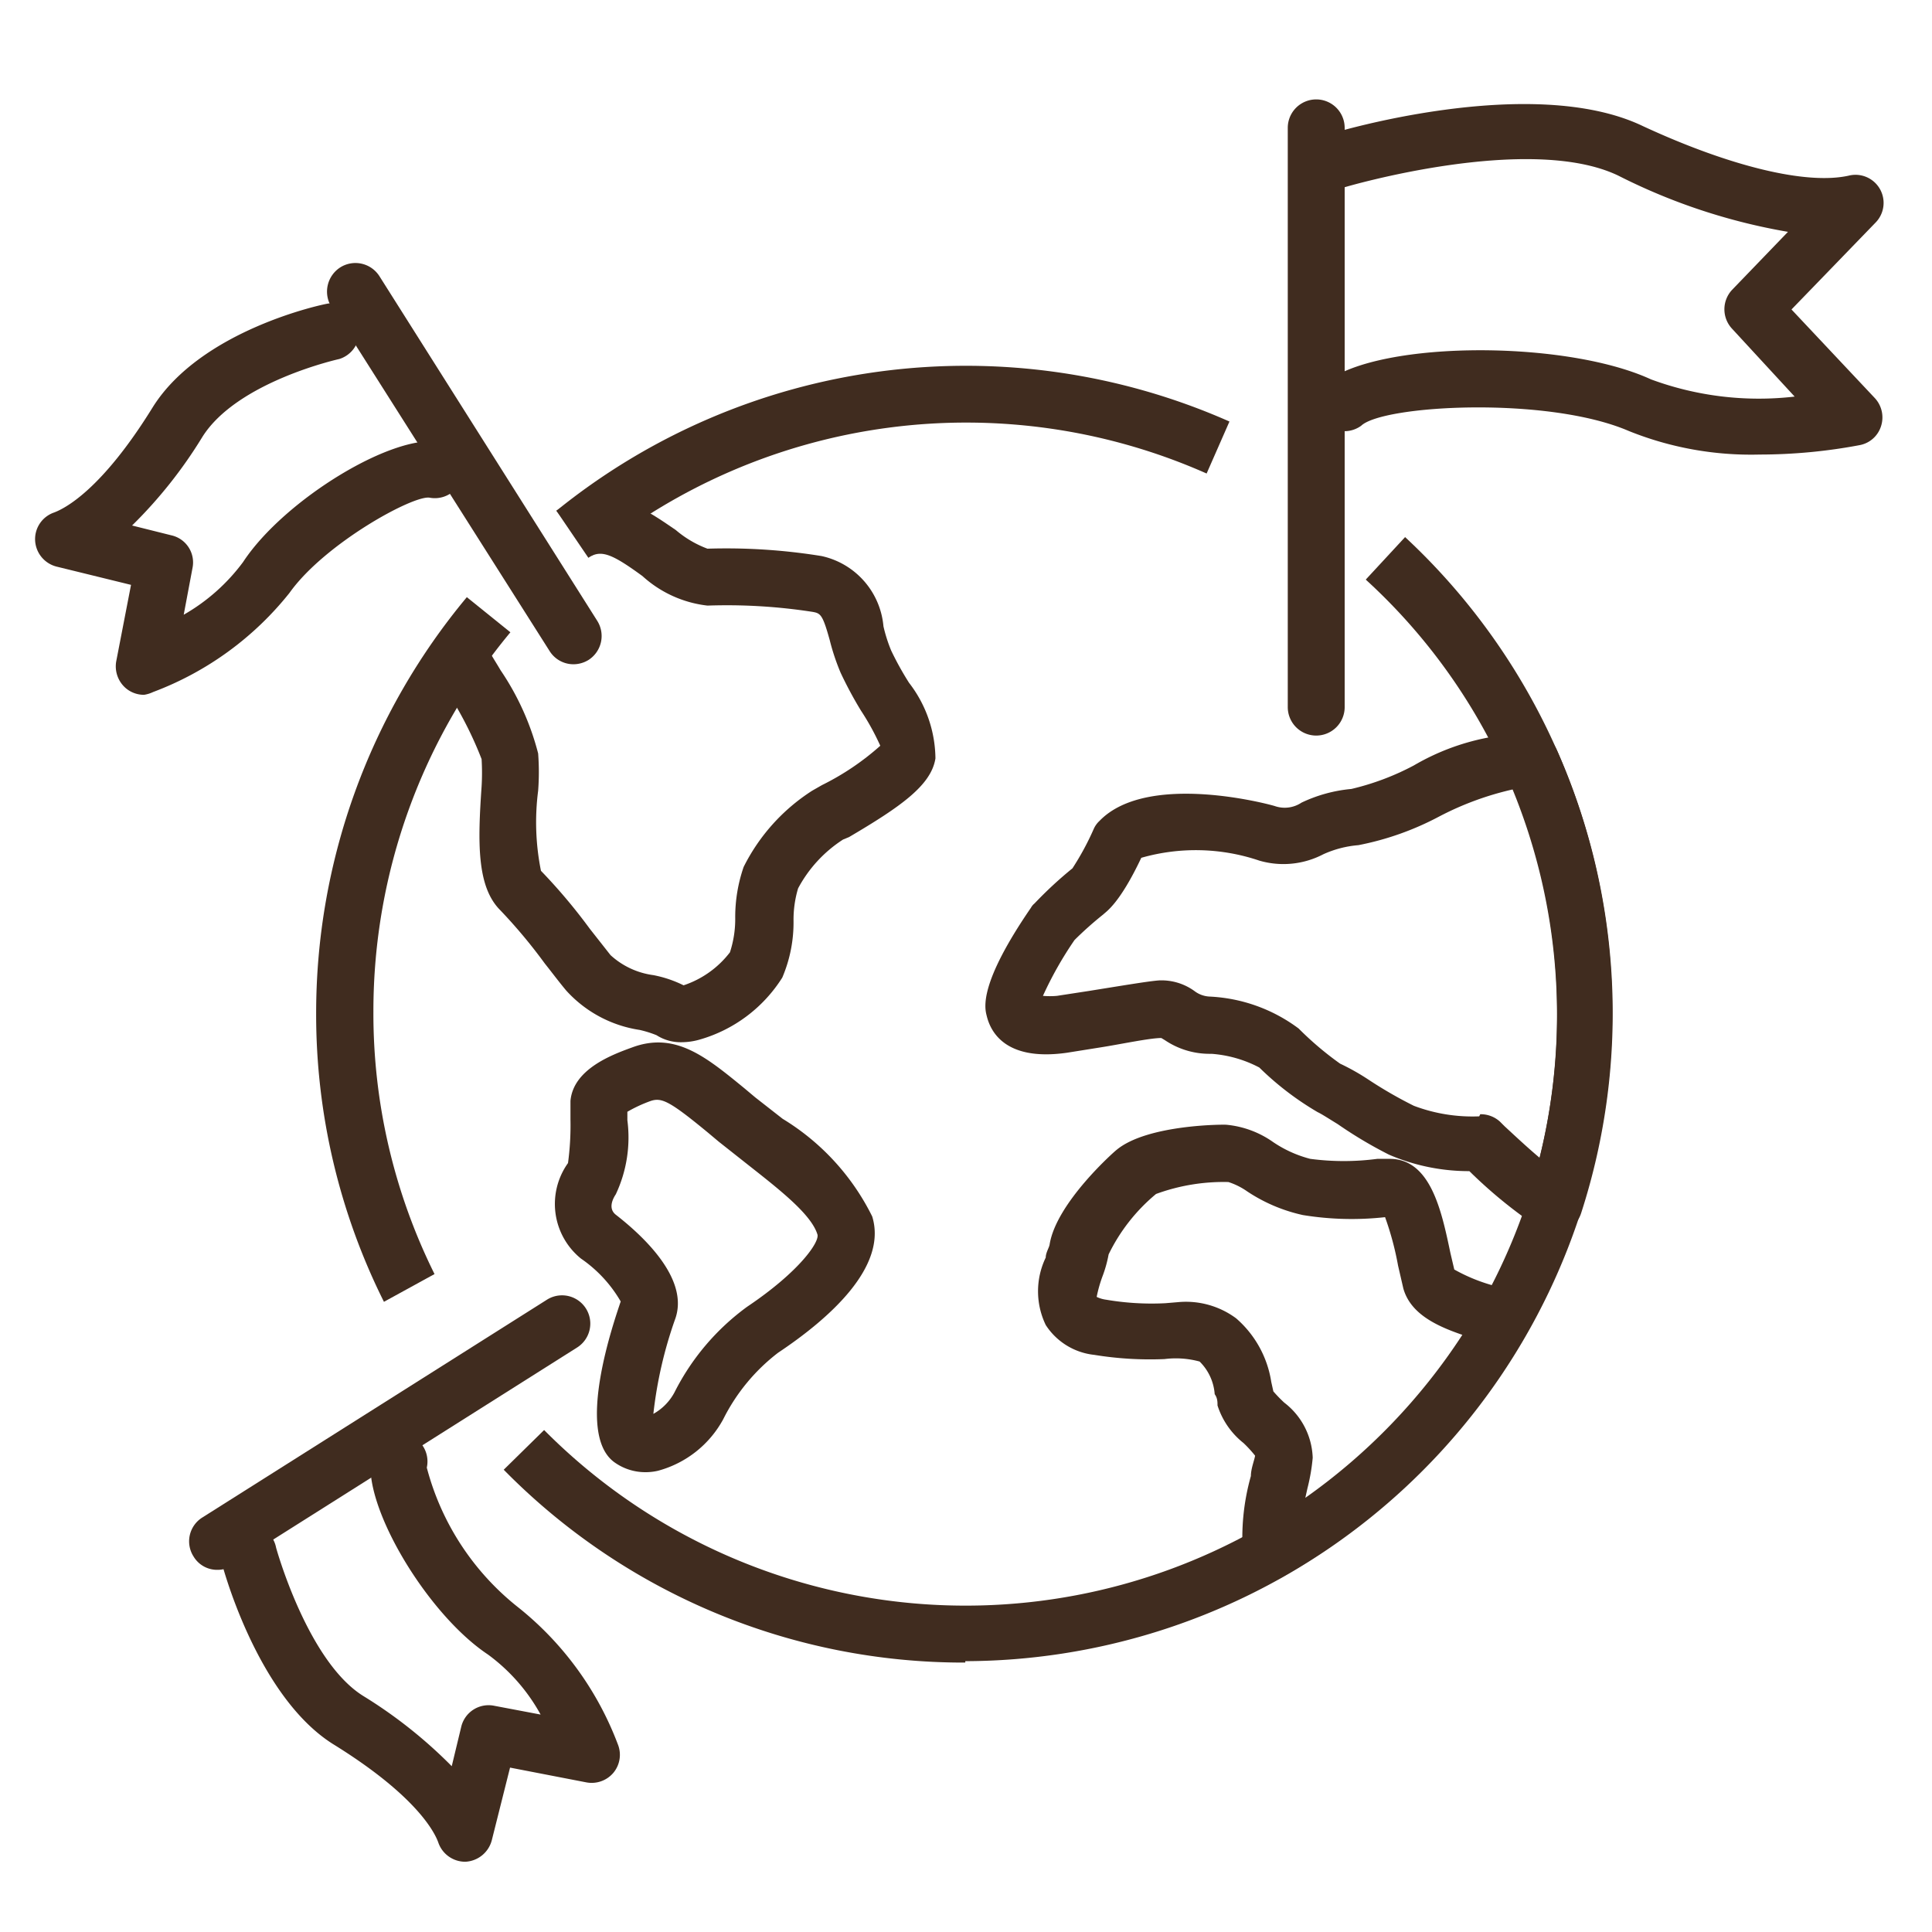
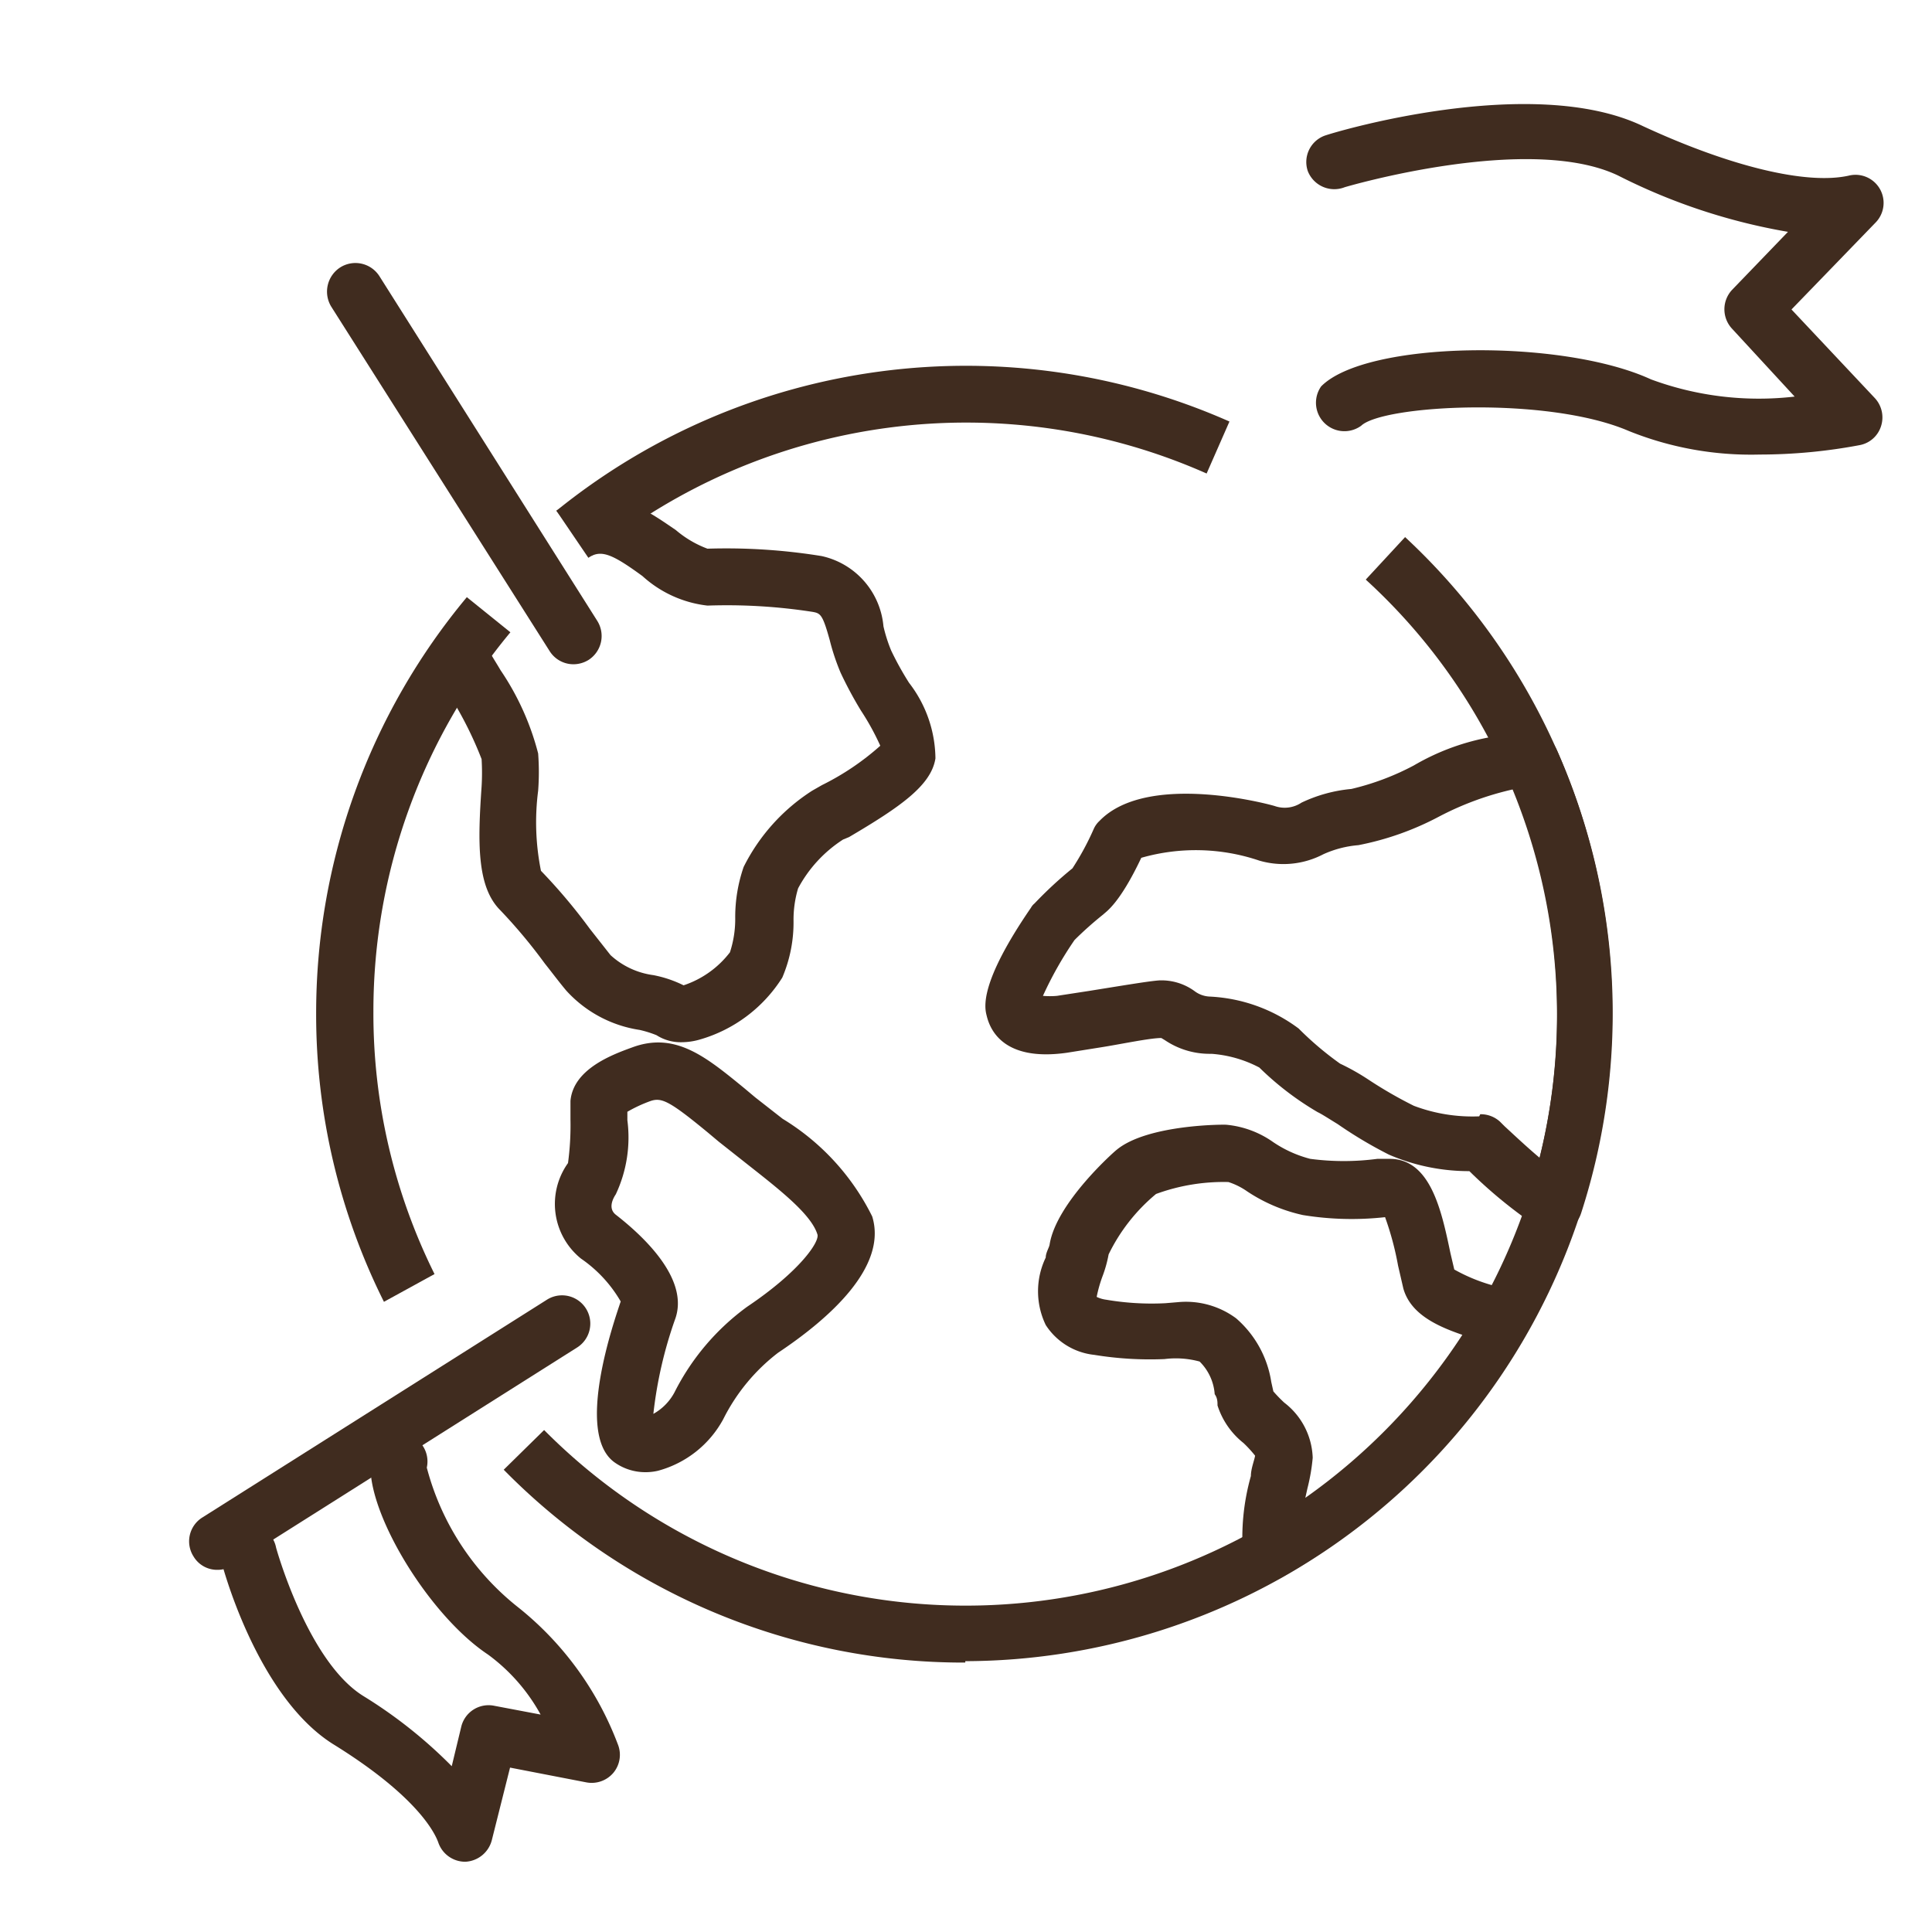
<svg xmlns="http://www.w3.org/2000/svg" id="Capa_1" data-name="Capa 1" viewBox="0 0 55 55">
  <defs>
    <style>.cls-1{fill:#402c1f;}</style>
  </defs>
  <path class="cls-1" d="M16.84,15.79l-1-1.25A18.53,18.53,0,0,1,35,12l-.65,1.48a16.88,16.88,0,0,0-17.49,2.33Z" />
  <path class="cls-1" d="M10.93,37.06A18.3,18.3,0,0,1,9,28.86,18.49,18.49,0,0,1,13.29,17l1.24,1a16.86,16.86,0,0,0-3.9,10.79,16.67,16.67,0,0,0,1.74,7.48Z" />
  <path class="cls-1" d="M27.48,47.33a18.34,18.34,0,0,1-13.14-5.49l1.15-1.13a16.9,16.9,0,0,0,20.3,2.82,16.84,16.84,0,0,0,7.73-9.48,16.93,16.93,0,0,0-.64-12,16.67,16.67,0,0,0-4-5.55L40,15.29a18.47,18.47,0,0,1-12.52,32Z" />
  <path class="cls-1" d="M19.4,29.67a1.28,1.28,0,0,1-.71-.2,3.12,3.12,0,0,0-.48-.15,3.53,3.53,0,0,1-2.09-1.12c-.21-.25-.41-.52-.61-.77a15,15,0,0,0-1.27-1.52c-.67-.67-.64-1.93-.53-3.52a6.51,6.51,0,0,0,0-.78,10.6,10.6,0,0,0-.86-1.73c-.26-.46-.4-.71-.48-.9l1.51-.58c0,.1.22.42.37.68a7.57,7.57,0,0,1,1.07,2.37,7.09,7.09,0,0,1,0,1.06,7,7,0,0,0,.08,2.28,16,16,0,0,1,1.39,1.65l.59.75a2.24,2.24,0,0,0,1.22.57,3.35,3.35,0,0,1,.86.29,2.76,2.76,0,0,0,1.32-.94,3.05,3.05,0,0,0,.15-1,4.38,4.38,0,0,1,.24-1.43,5.49,5.49,0,0,1,1.95-2.17l.28-.16a7.44,7.44,0,0,0,1.66-1.12,7.2,7.2,0,0,0-.55-1,11.21,11.21,0,0,1-.58-1.08,6.32,6.32,0,0,1-.31-.93c-.2-.72-.26-.76-.48-.8a15.92,15.92,0,0,0-3-.18,3.3,3.3,0,0,1-1.85-.84c-.85-.62-1.18-.77-1.54-.52l-.91-1.34c1.36-.92,2.59,0,3.4.55a3,3,0,0,0,.9.53,17,17,0,0,1,3.25.21,2.25,2.25,0,0,1,1.76,2,4.3,4.3,0,0,0,.22.69,8.62,8.62,0,0,0,.51.92,3.57,3.57,0,0,1,.75,2.15c-.12.77-1,1.38-2.46,2.24L24,23.9a3.75,3.75,0,0,0-1.28,1.39,3.12,3.12,0,0,0-.13.9,4,4,0,0,1-.32,1.64A4.12,4.12,0,0,1,19.9,29.6,1.88,1.88,0,0,1,19.4,29.67Zm.19-1.55Z" />
  <path class="cls-1" d="M18.38,41.91a1.51,1.51,0,0,1-.9-.29c-1.11-.83,0-4,.19-4.57a3.77,3.77,0,0,0-1.13-1.22,2,2,0,0,1-.37-2.72,8.05,8.05,0,0,0,.07-1.24c0-.23,0-.42,0-.53.08-.9,1.17-1.31,1.75-1.52h0c1.23-.46,2.1.26,3.2,1.16l.31.26.78.61a6.76,6.76,0,0,1,2.55,2.78c.44,1.43-1.21,2.9-2.68,3.88a5.46,5.46,0,0,0-1.56,1.89,3,3,0,0,1-1.86,1.47A1.55,1.55,0,0,1,18.38,41.91Zm-.52-10.26v.24A3.8,3.8,0,0,1,17.53,34c-.06.09-.24.39,0,.58.81.63,2.12,1.86,1.68,3a12,12,0,0,0-.61,2.67,1.52,1.52,0,0,0,.6-.61,6.8,6.8,0,0,1,2.07-2.44c1.49-1,2.07-1.85,2-2.06-.18-.58-1.1-1.29-2-2l-.81-.64-.31-.26c-1.08-.89-1.31-1-1.62-.9h0A4,4,0,0,0,17.86,31.65ZM17.7,37Zm.59-6.4h0Z" />
  <path class="cls-1" d="M36.18,45a.84.84,0,0,1-.34-.08.78.78,0,0,1-.45-.59,6.47,6.47,0,0,1,.22-2.31c0-.21.1-.45.12-.58a3.49,3.49,0,0,0-.33-.36,2.23,2.23,0,0,1-.74-1.07c0-.1,0-.21-.08-.32a1.45,1.45,0,0,0-.43-.93,2.58,2.58,0,0,0-1-.07,9.83,9.83,0,0,1-2-.12,1.88,1.88,0,0,1-1.38-.85,2.21,2.21,0,0,1,0-1.92c0-.14.1-.29.11-.37.19-1.2,1.88-2.68,1.9-2.69.88-.74,3.12-.73,3.14-.72a2.75,2.75,0,0,1,1.32.49,3.39,3.39,0,0,0,1.06.48,7.28,7.28,0,0,0,1.91,0l.35,0h0c1.17,0,1.48,1.49,1.73,2.68l.11.47a4.92,4.92,0,0,0,1.2.48l.42.13a.83.83,0,0,1,.49.48.8.8,0,0,1-.05.69,18.55,18.55,0,0,1-7,7A.8.8,0,0,1,36.18,45Zm-2.65-7.93a2.4,2.4,0,0,1,1.66.46,3,3,0,0,1,1,1.81l.06.27a4,4,0,0,0,.31.32,2.06,2.06,0,0,1,.81,1.57,5.47,5.47,0,0,1-.15.87l-.06.27A17.06,17.06,0,0,0,41.63,38c-.76-.26-1.48-.61-1.68-1.32l-.15-.65a8.53,8.53,0,0,0-.37-1.38h0a8.61,8.61,0,0,1-2.34-.06,4.66,4.66,0,0,1-1.58-.67,2,2,0,0,0-.54-.27,5.59,5.59,0,0,0-2.06.34,5.17,5.17,0,0,0-1.35,1.72,3.58,3.58,0,0,1-.18.64,3.84,3.84,0,0,0-.16.57.88.88,0,0,0,.27.08,7.7,7.7,0,0,0,1.68.1Zm2.2,4.32Zm3.92-6.77Z" />
  <path class="cls-1" d="M44.28,35.11a.8.8,0,0,1-.4-.11,13.51,13.51,0,0,1-2.05-1.66,5.75,5.75,0,0,1-2.29-.47A12.23,12.23,0,0,1,38.08,32c-.23-.14-.46-.29-.57-.34a8.48,8.48,0,0,1-1.66-1.27h0A3.45,3.45,0,0,0,34.49,30h-.08a2.27,2.27,0,0,1-1.25-.39l-.1-.06c-.33,0-1.17.18-1.75.27l-.94.15c-1.7.24-2.16-.55-2.28-1.05-.06-.23-.23-.91,1.26-3.08a.4.4,0,0,1,.1-.12,11.4,11.4,0,0,1,1.08-1,7.82,7.82,0,0,0,.61-1.13.69.69,0,0,1,.16-.22c1.37-1.42,4.89-.46,5-.42a.86.86,0,0,0,.75-.1,4.18,4.18,0,0,1,1.42-.39,7.38,7.38,0,0,0,1.78-.67,6.64,6.64,0,0,1,3.25-.91l.18,0a.8.8,0,0,1,.64.47,18.46,18.46,0,0,1,.69,13.19.79.79,0,0,1-.48.5A.72.72,0,0,1,44.28,35.11Zm-2.14-3.39a.81.81,0,0,1,.56.21l.13.13c.25.23.62.58,1,.9a17,17,0,0,0,.5-4.1,16.76,16.76,0,0,0-1.25-6.39,8.57,8.57,0,0,0-2.12.78,8.23,8.23,0,0,1-2.29.81,3,3,0,0,0-1,.26,2.45,2.45,0,0,1-1.82.18,5.64,5.64,0,0,0-3.36-.08c-.62,1.31-1,1.53-1.08,1.61a10.18,10.18,0,0,0-.82.73,10.41,10.41,0,0,0-.9,1.59,2.25,2.25,0,0,0,.4,0l.91-.14c1-.16,1.71-.28,2-.3a1.6,1.6,0,0,1,1,.3.77.77,0,0,0,.43.16,4.59,4.59,0,0,1,2.54.91,9.08,9.08,0,0,0,1.18,1,6.46,6.46,0,0,1,.8.45,12.21,12.21,0,0,0,1.3.75,4.72,4.72,0,0,0,1.86.3Zm-6.32-1.33,0,0Zm-2.67-.9Zm-3.48-.9Zm.84-3.86Zm.07-.06h0Z" />
-   <path class="cls-1" d="M37.47,20.94a.81.81,0,0,1-.81-.81V3.64a.81.81,0,0,1,1.62,0V20.13A.81.81,0,0,1,37.47,20.94Z" />
  <path class="cls-1" d="M50.09,12.94a9.31,9.31,0,0,1-3.72-.67c-2.32-1-7-.74-7.62-.15A.81.81,0,0,1,37.61,11C38.89,9.7,44.46,9.63,47,10.8a8.86,8.86,0,0,0,4.09.49L49.31,9.36a.81.81,0,0,1,0-1.11L50.9,6.6A17,17,0,0,1,46.07,5c-2.54-1.22-7.76.32-7.79.33a.81.81,0,0,1-1.05-.46.8.8,0,0,1,.46-1c.16-.07,5.89-1.81,9.08-.28C49.23,4.73,51.42,5.27,52.63,5a.8.8,0,0,1,.76,1.34L51,8.81l2.37,2.52a.81.81,0,0,1,.18.8.79.79,0,0,1-.6.54A15.37,15.37,0,0,1,50.09,12.94Z" />
  <path class="cls-1" d="M16.33,18.91a.8.8,0,0,1-.68-.37L9.43,8.73a.82.82,0,0,1,.26-1.12.81.81,0,0,1,1.11.25L17,17.67a.81.81,0,0,1-.25,1.12A.82.82,0,0,1,16.33,18.91Z" />
-   <path class="cls-1" d="M4.1,19.78a.8.8,0,0,1-.52-.19.82.82,0,0,1-.27-.77l.42-2.17-2.12-.52A.81.81,0,0,1,1,15.39a.8.8,0,0,1,.54-.8c.29-.11,1.34-.62,2.81-3,1.38-2.2,4.84-2.93,5-2.95a.81.81,0,0,1,.31,1.58s-2.91.64-3.9,2.22a13.09,13.09,0,0,1-2,2.52l1.12.28a.79.79,0,0,1,.6.93l-.25,1.33A5.48,5.48,0,0,0,6.92,16c1.16-1.77,4.32-3.71,5.67-3.41a.81.81,0,0,1-.35,1.58c-.44-.1-3,1.3-4,2.71a9,9,0,0,1-3.88,2.82A.93.93,0,0,1,4.1,19.78Z" />
  <path class="cls-1" d="M6.19,44.69a.78.78,0,0,1-.68-.38.8.8,0,0,1,.25-1.11L15.57,37a.8.8,0,1,1,.86,1.36L6.62,44.56A.75.75,0,0,1,6.19,44.69Z" />
  <path class="cls-1" d="M13.24,53a.81.81,0,0,1-.76-.54c-.1-.29-.62-1.34-3-2.81-2.19-1.38-3.18-5.16-3.2-5.29a.8.8,0,0,1,1.58-.3s.89,3.23,2.48,4.22a13.4,13.4,0,0,1,2.52,2l.27-1.12a.8.8,0,0,1,.94-.6l1.32.25a5.24,5.24,0,0,0-1.5-1.71c-1.76-1.17-3.62-4.32-3.31-5.67a.8.8,0,0,1,1.57.35,7.49,7.49,0,0,0,2.63,4,9.09,9.09,0,0,1,2.81,3.88.8.8,0,0,1-.13.81.81.81,0,0,1-.77.27l-2.17-.42L14,52.39a.82.82,0,0,1-.75.61Z" />
</svg>